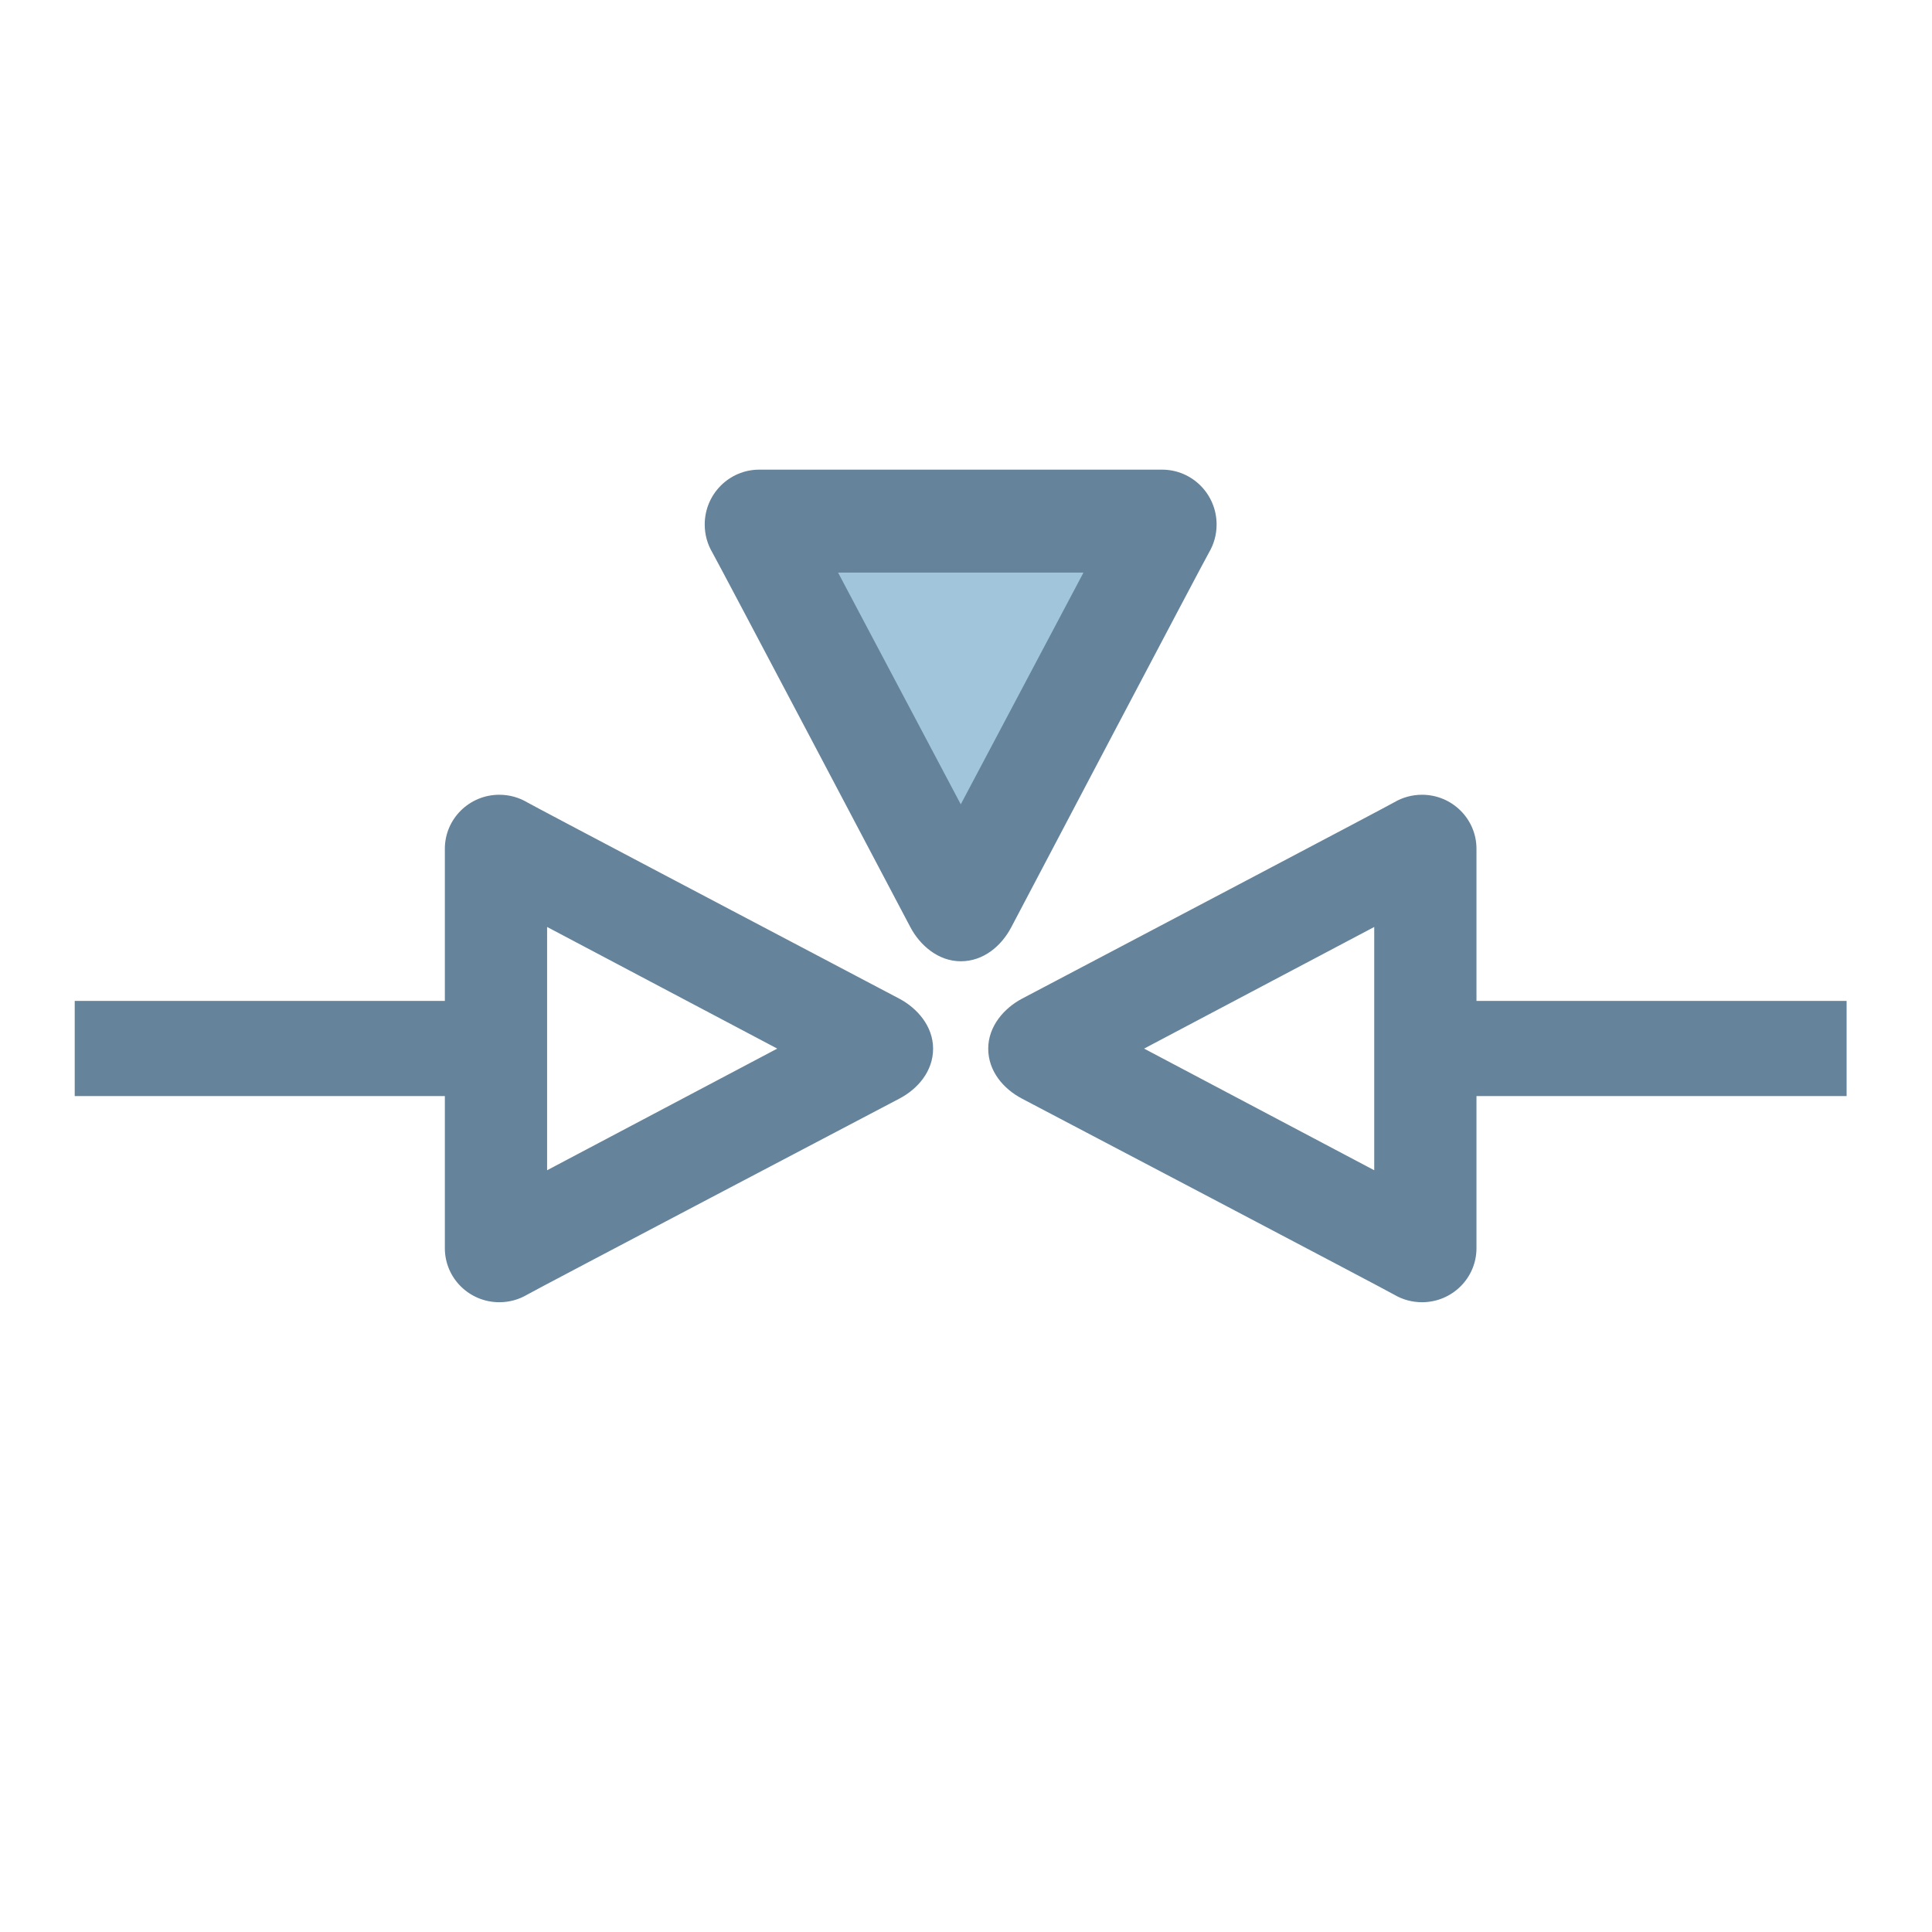
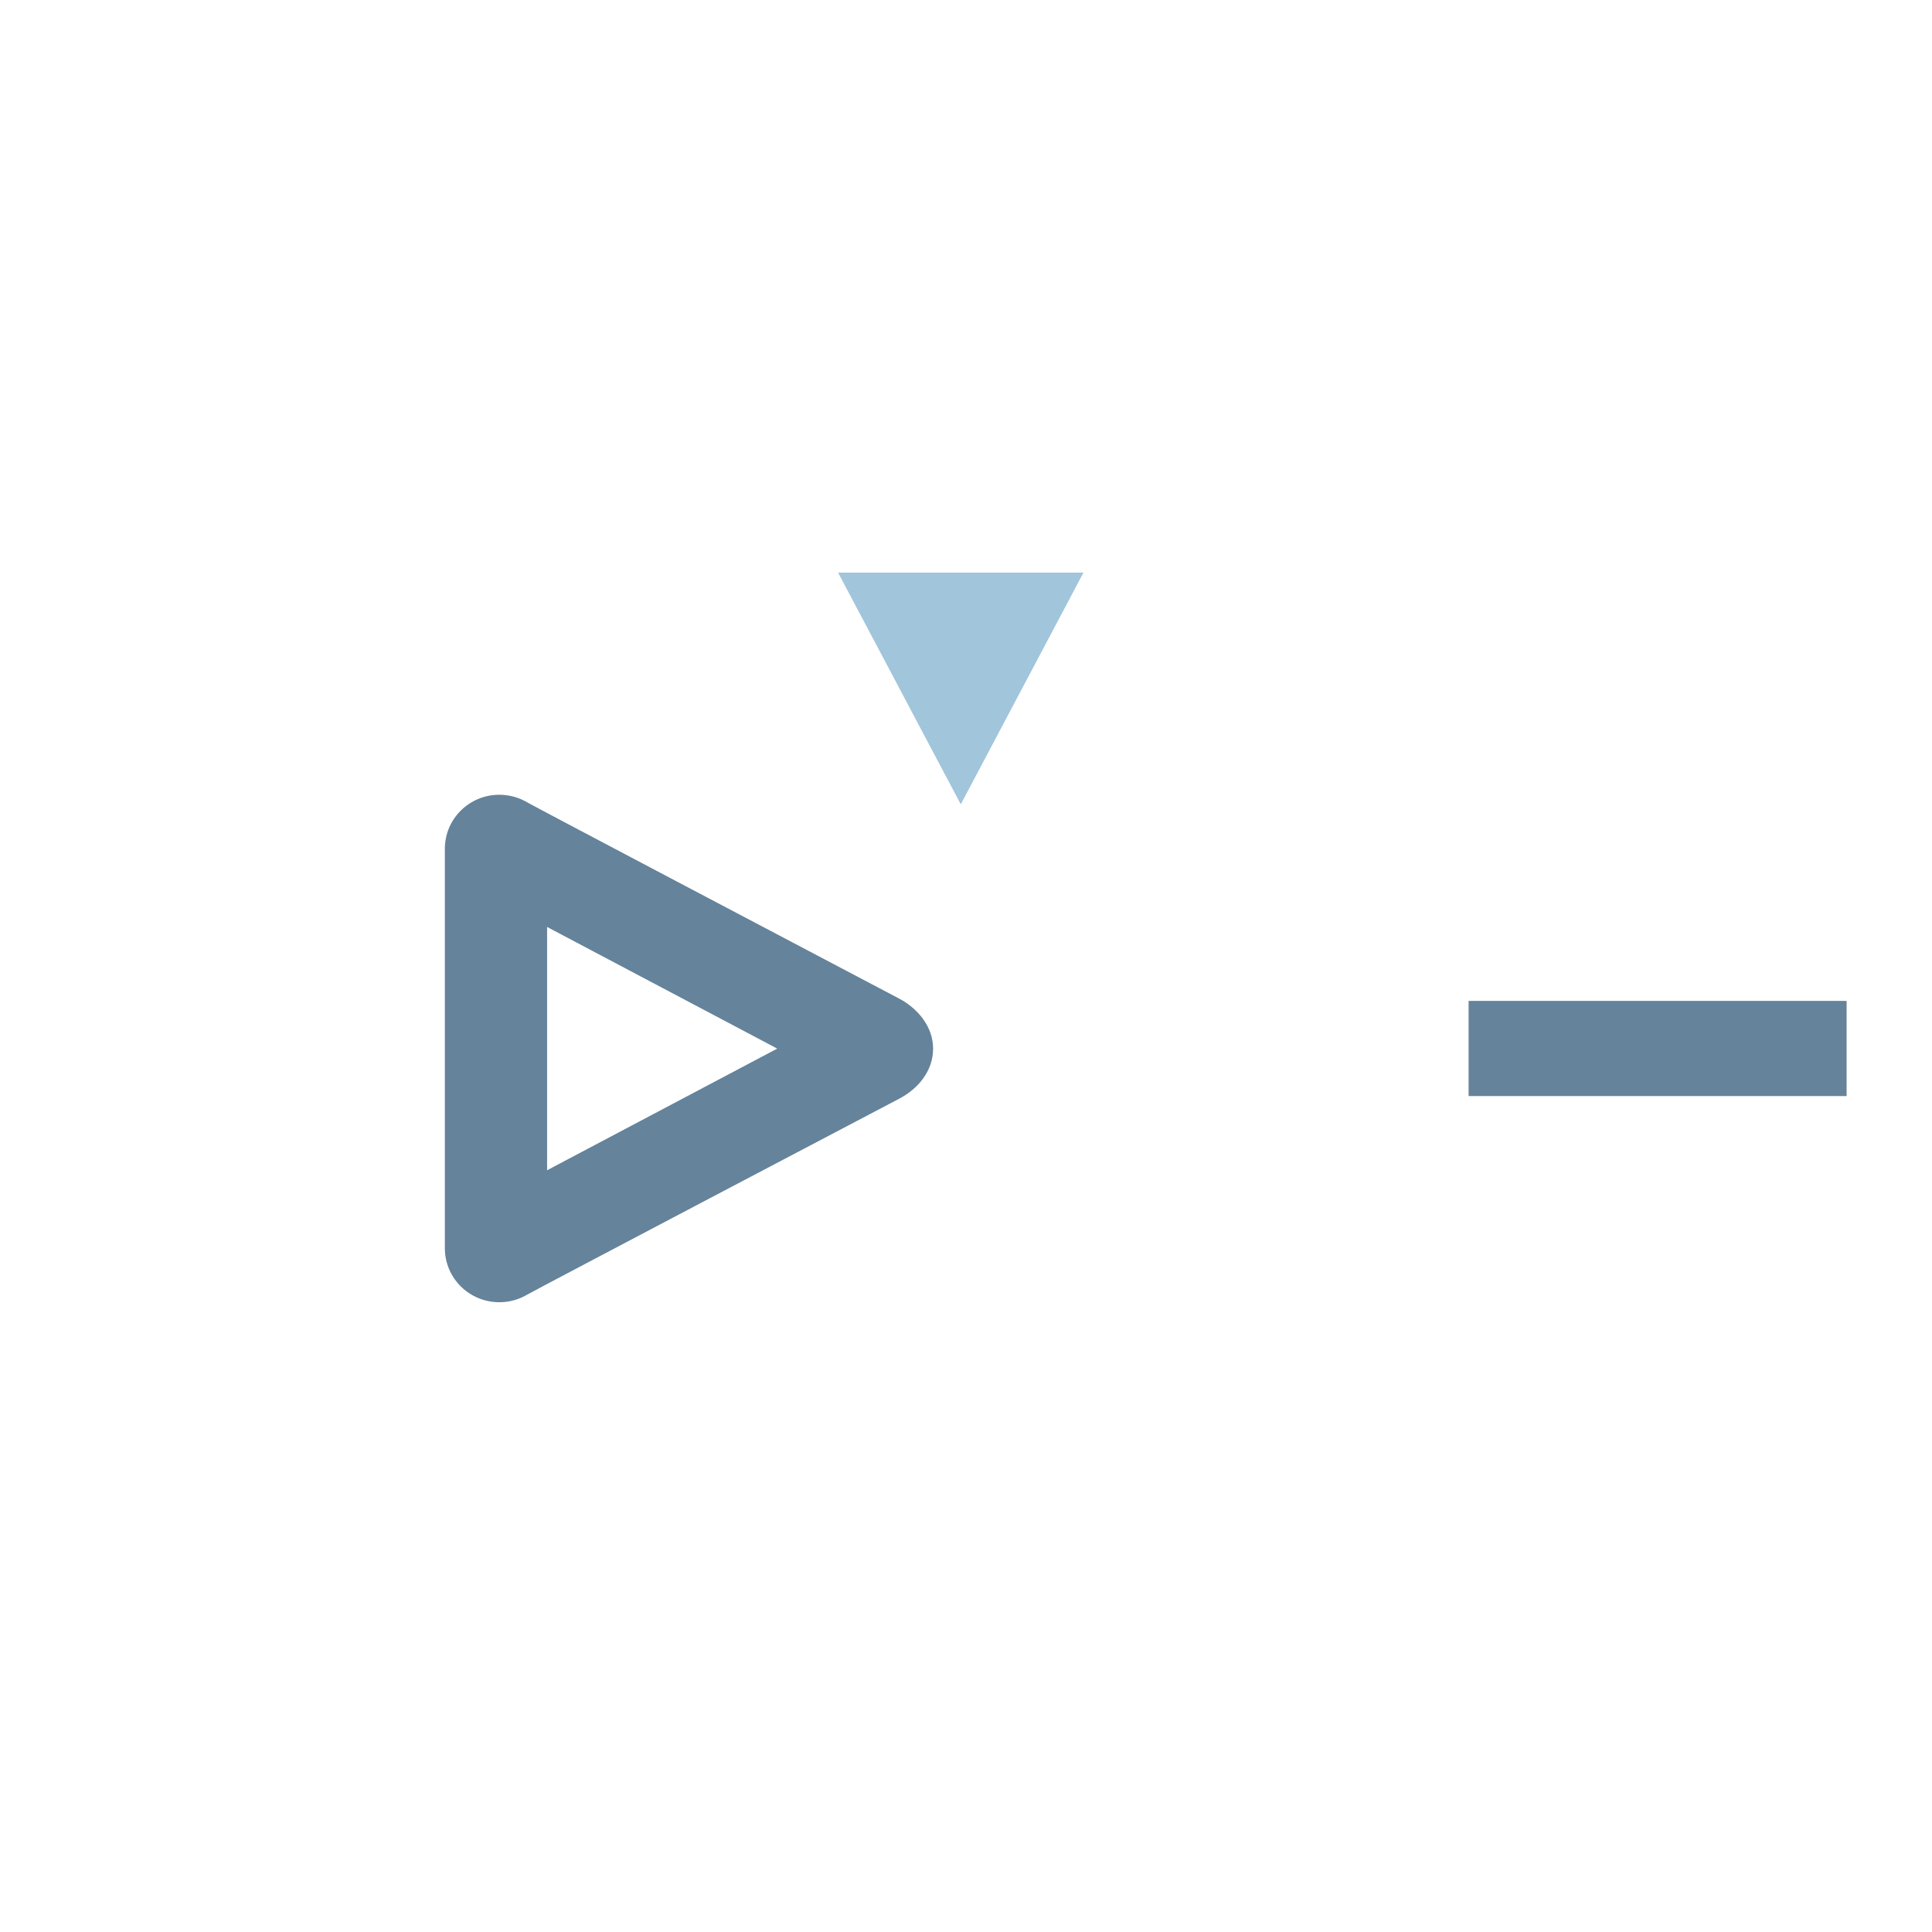
<svg xmlns="http://www.w3.org/2000/svg" width="181" height="181" viewBox="0 0 181 181" fill="none">
  <path fill-rule="evenodd" clip-rule="evenodd" d="M41.676 79.519C41.676 76.723 43.961 74.457 46.779 74.457C47.73 74.457 48.62 74.715 49.381 75.163C50.016 75.537 72.64 87.447 81.134 91.919C82.835 92.815 83.97 93.412 84.247 93.558C85.91 94.436 87.418 96.127 87.418 98.244C87.418 100.361 85.979 102.024 84.247 102.93C82.515 103.836 50.143 120.845 49.381 121.294C48.62 121.742 47.73 122 46.779 122C43.961 122 41.676 119.734 41.676 116.938V79.519ZM51.255 109.635L72.816 98.239L51.255 86.843L51.255 109.635Z" fill="#65839A" />
-   <path fill-rule="evenodd" clip-rule="evenodd" d="M138.324 79.519C138.324 76.723 136.039 74.457 133.221 74.457C132.27 74.457 131.381 74.715 130.619 75.163C129.984 75.537 107.36 87.447 98.866 91.919C97.165 92.815 96.03 93.412 95.753 93.558C94.09 94.436 92.582 96.127 92.582 98.244C92.582 100.361 94.021 102.024 95.753 102.93C97.485 103.836 129.857 120.845 130.619 121.294C131.381 121.742 132.27 122 133.221 122C136.039 122 138.324 119.734 138.324 116.938V79.519ZM128.745 109.635L107.184 98.239L128.745 86.843L128.745 109.635Z" fill="#65839A" />
-   <path d="M66.022 49.139C66.022 46.301 68.308 44 71.128 44L108.873 44C111.692 44 113.978 46.301 113.978 49.139C113.978 50.096 113.718 50.992 113.266 51.759C112.813 52.526 95.656 85.121 94.743 86.865C93.829 88.608 92.151 90.057 90.016 90.057C87.881 90.057 86.174 88.539 85.29 86.865C84.405 85.19 67.187 52.526 66.735 51.759C66.282 50.992 66.022 50.096 66.022 49.139Z" fill="#65839A" />
  <path d="M90.01 75.354L101.505 53.645L78.516 53.645L90.01 75.354Z" fill="#A1C5DB" />
  <path d="M137.587 93.771H173V102.686H137.587V93.771Z" fill="#65839A" />
-   <path d="M7 93.771H42.413V102.686H7V93.771Z" fill="#65839A" />
</svg>